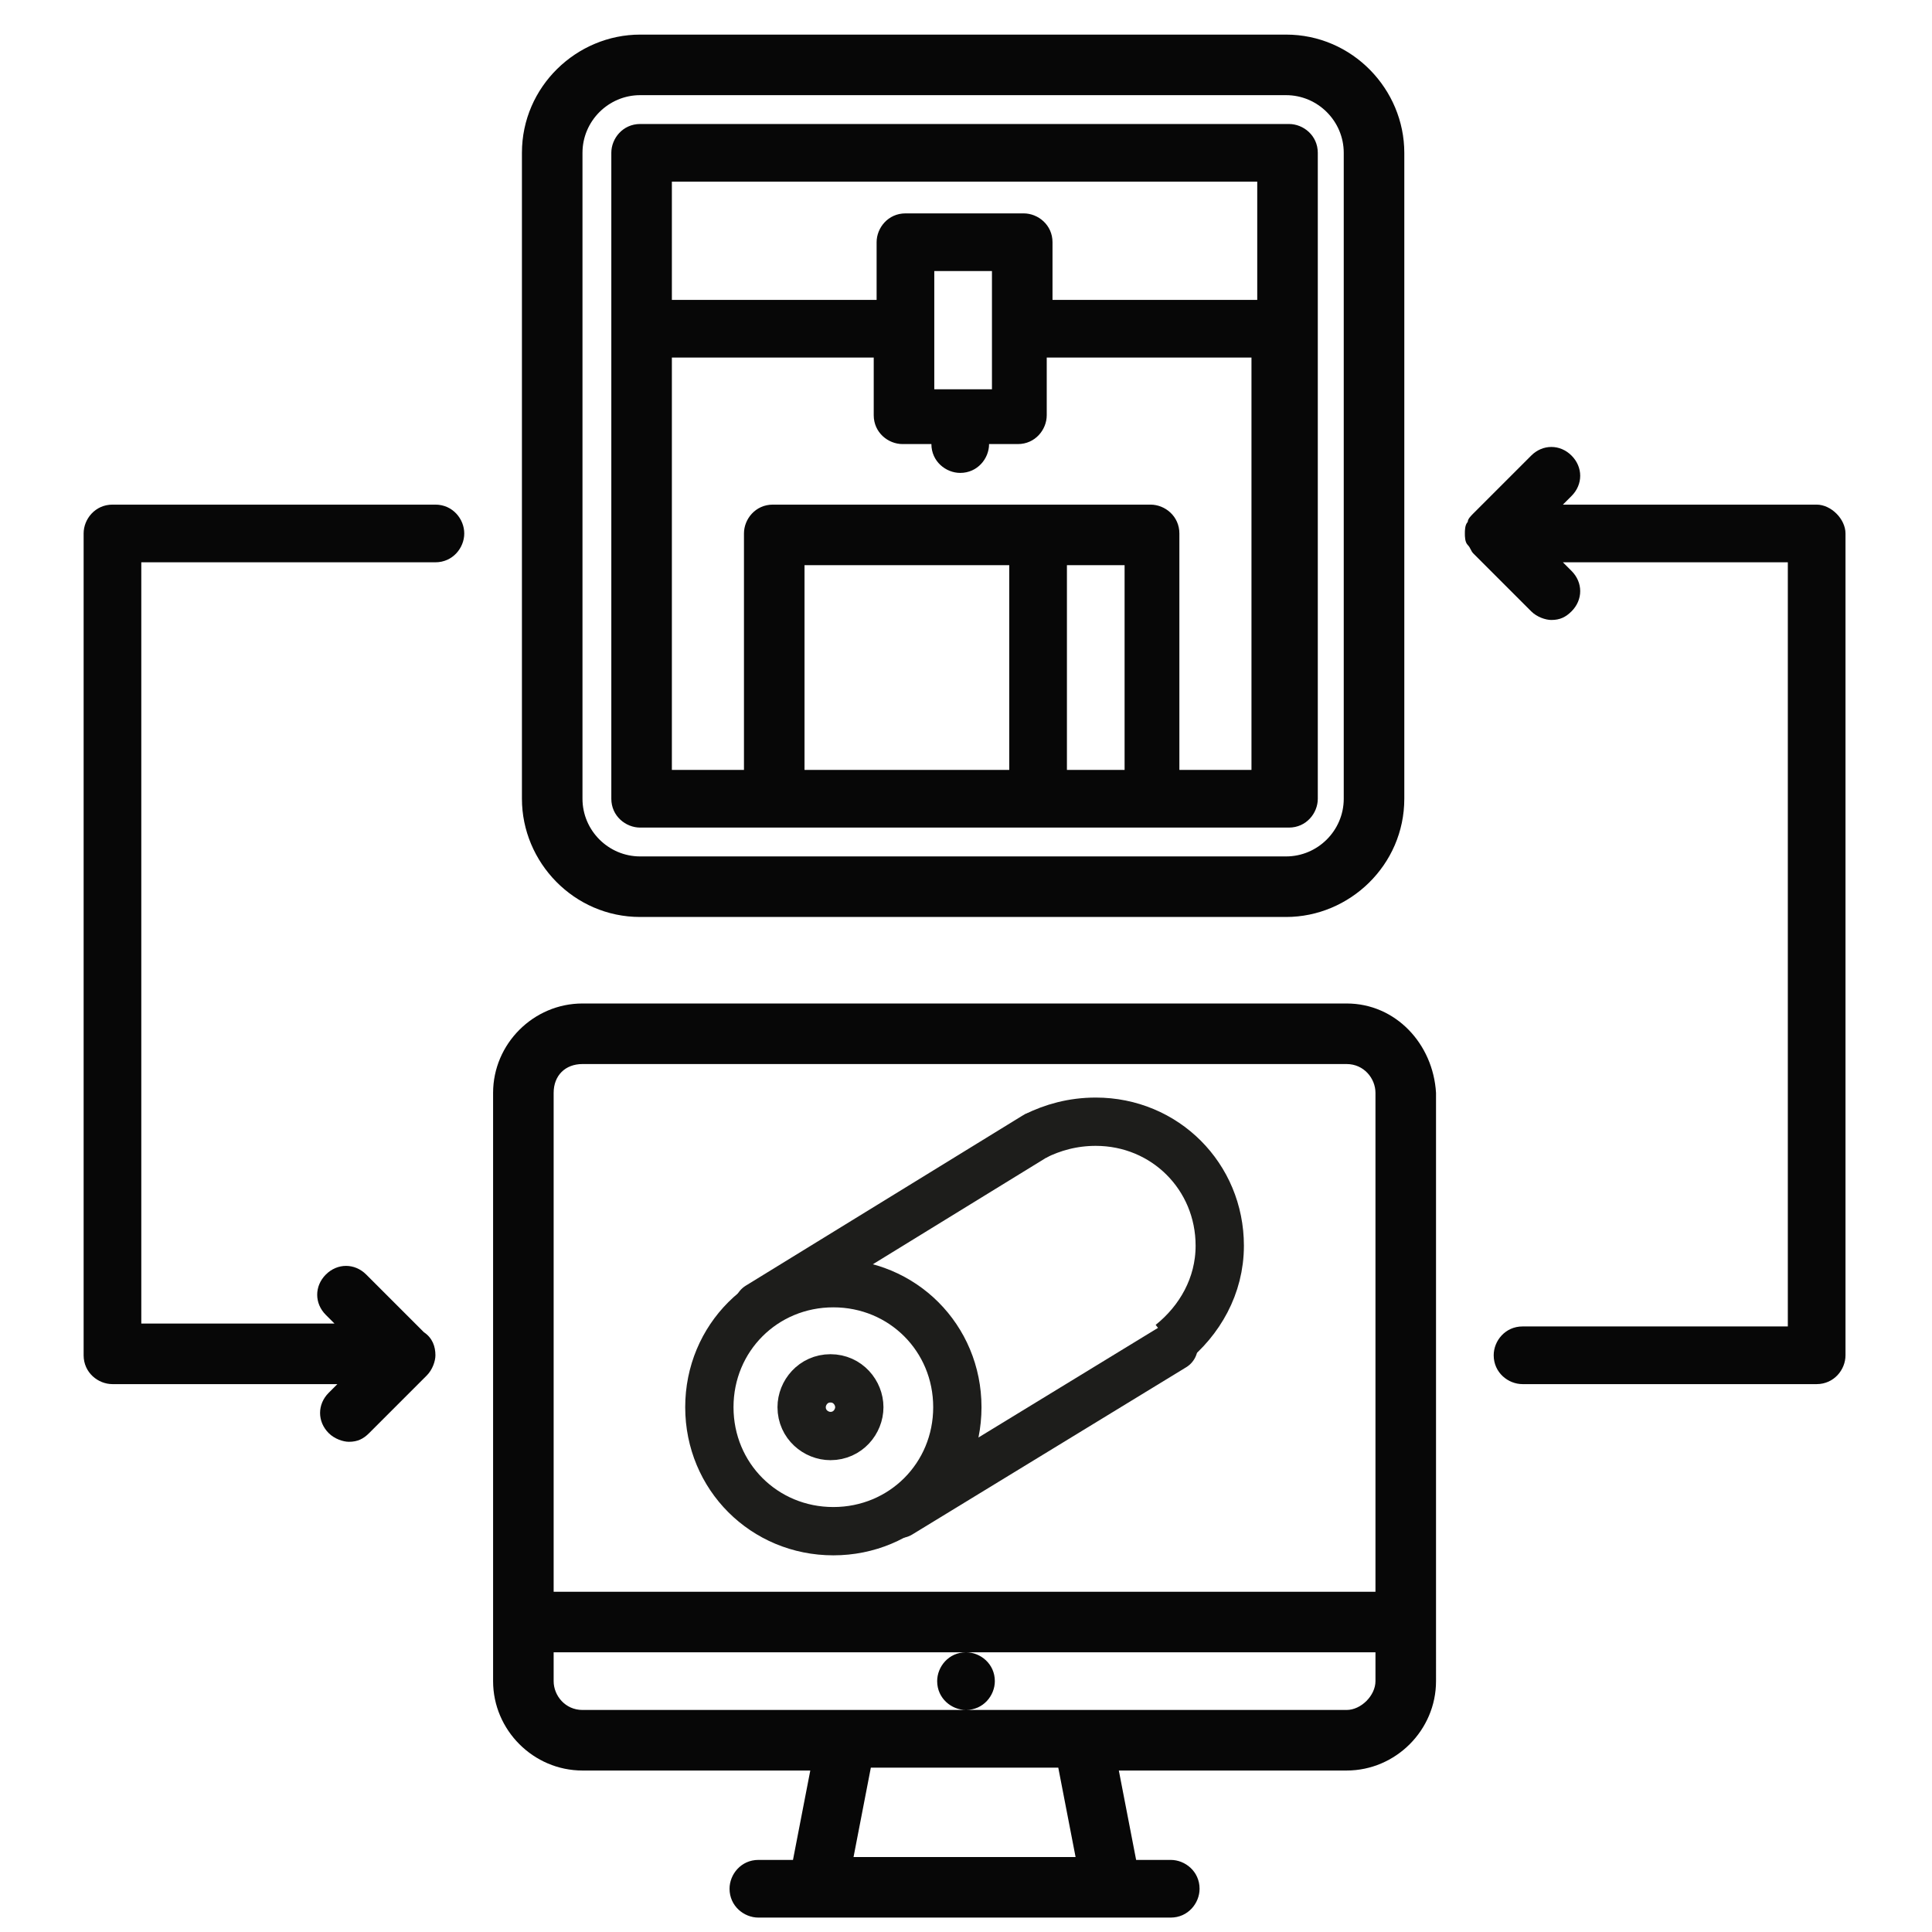
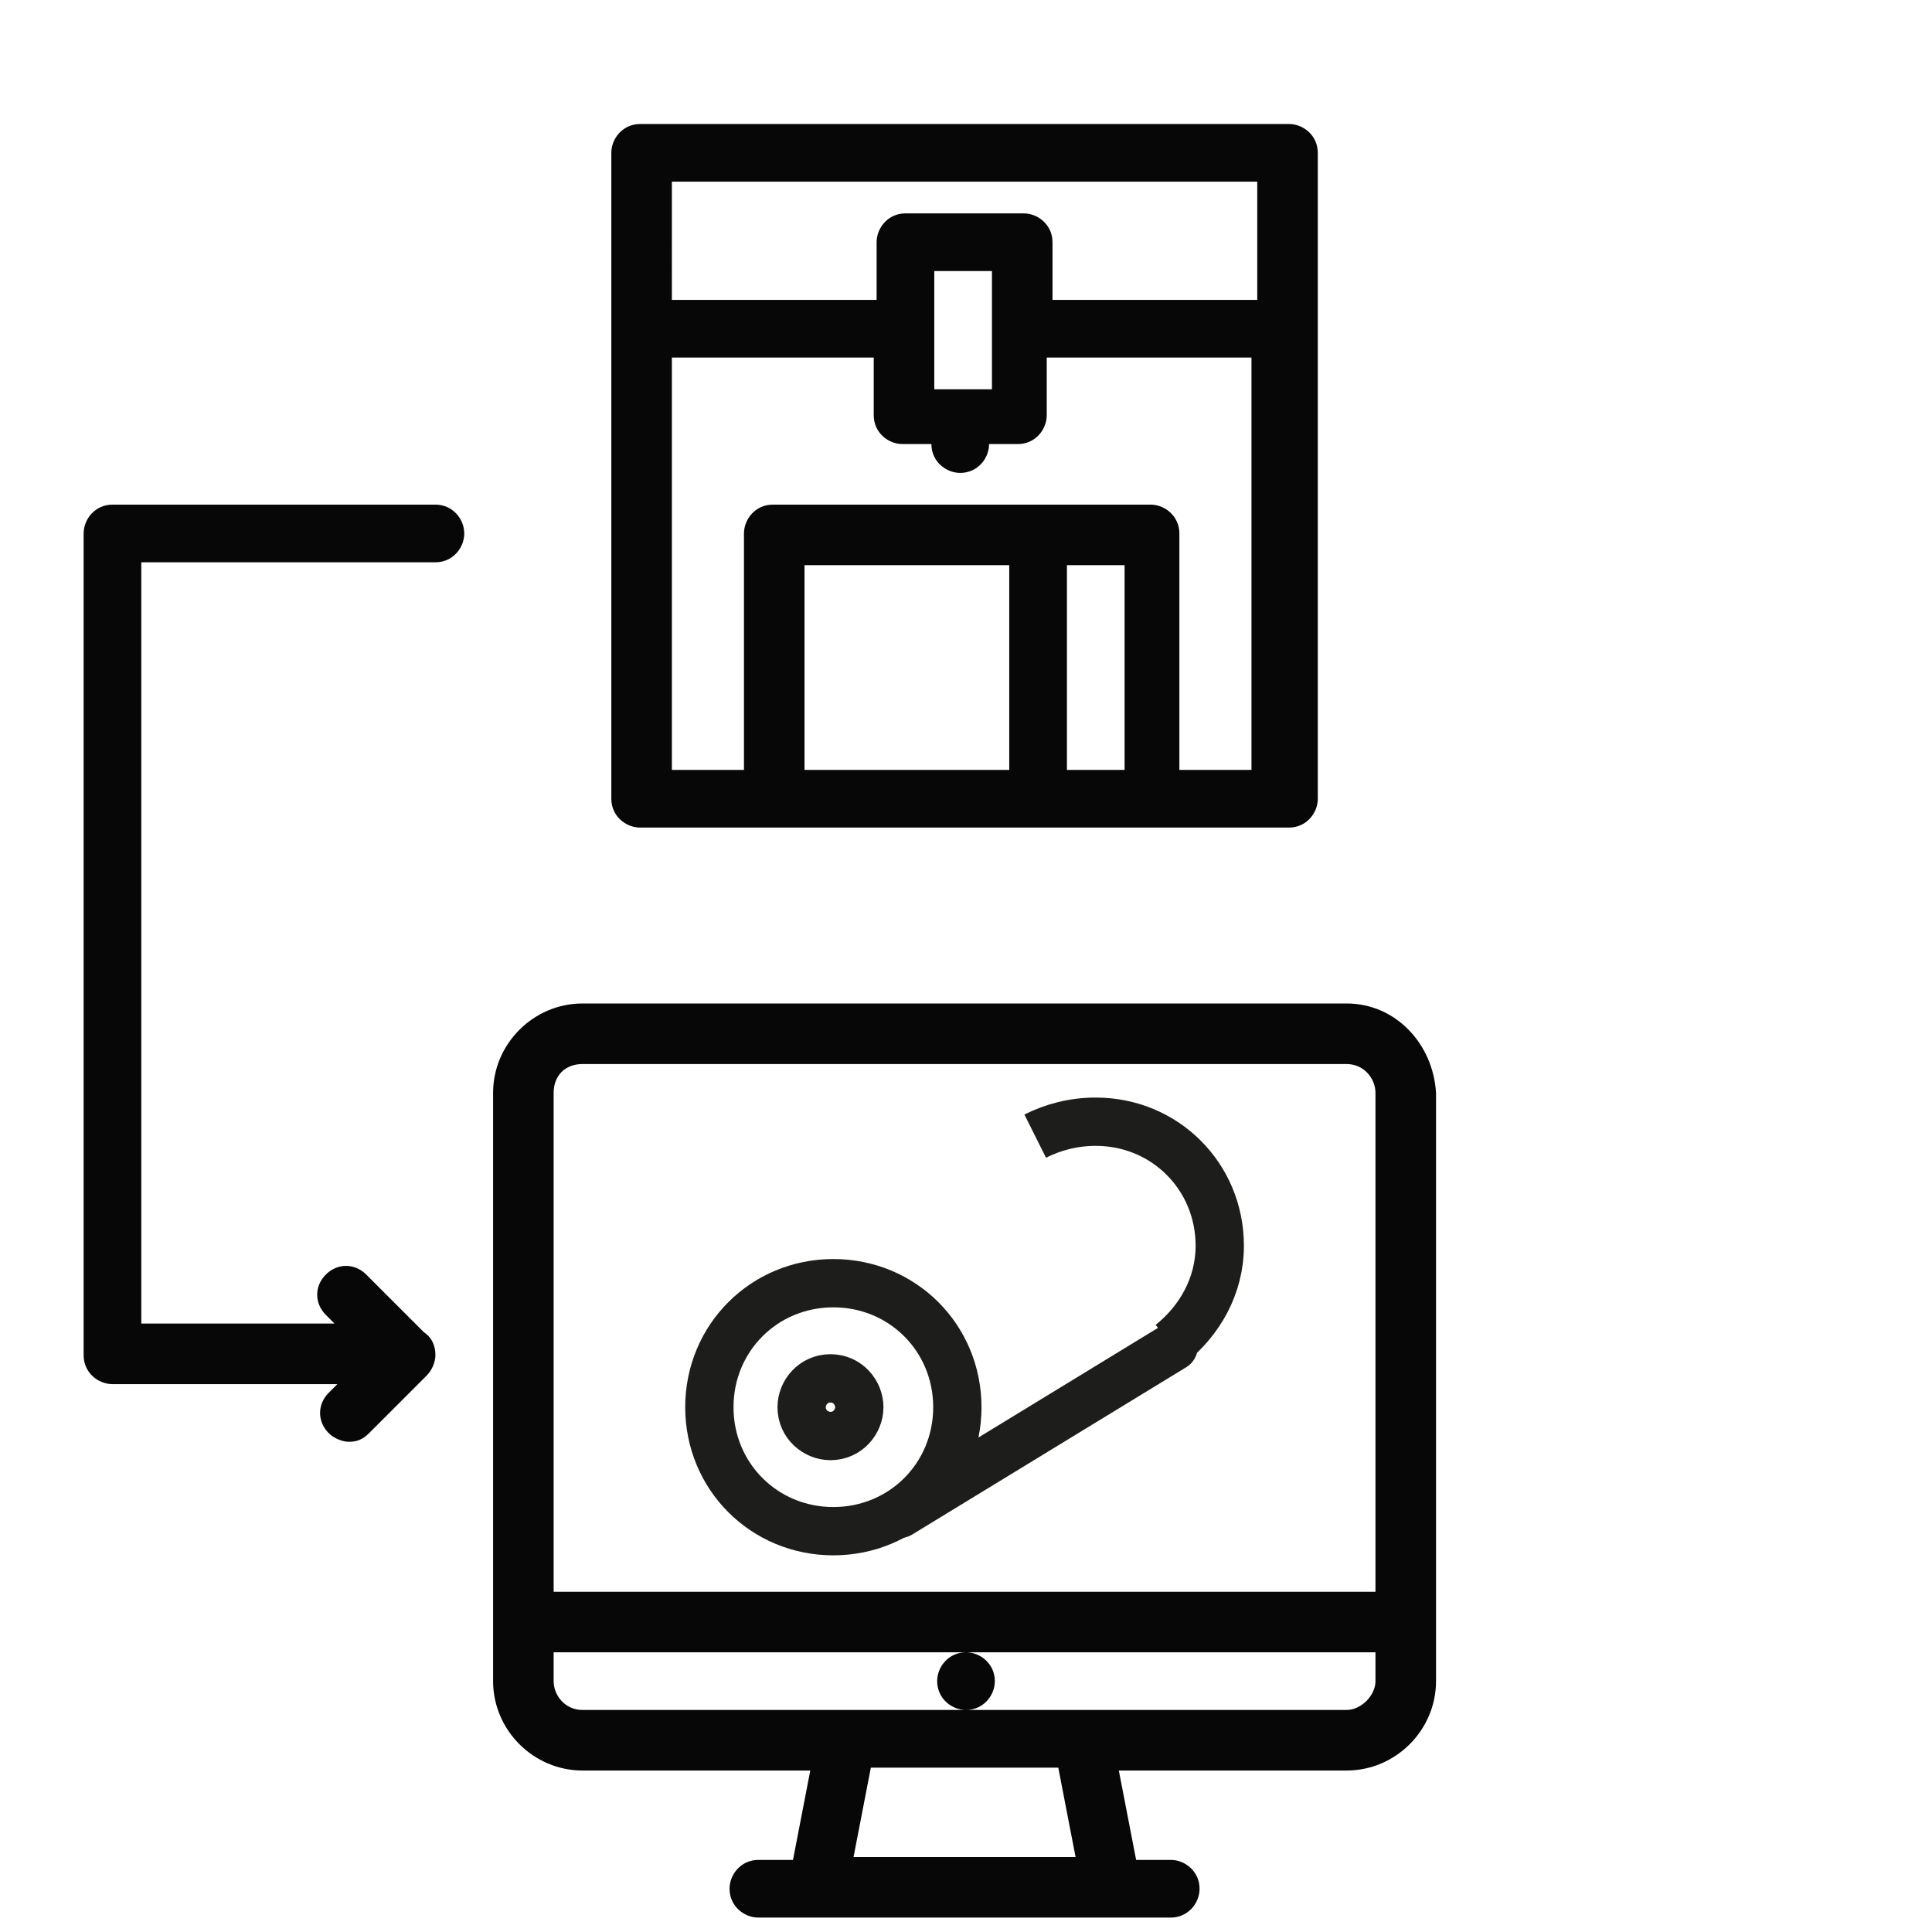
<svg xmlns="http://www.w3.org/2000/svg" xmlns:xlink="http://www.w3.org/1999/xlink" version="1.1" id="Layer_1" x="0px" y="0px" viewBox="0 0 67 67" style="enable-background:new 0 0 67 67;" xml:space="preserve">
  <style type="text/css"> .st0{fill:#B6161D;} .st1{clip-path:url(#SVGID_2_);fill:#B6161D;} .st2{clip-path:url(#SVGID_4_);fill:#010101;} .st3{fill:#010101;} .st4{clip-path:url(#SVGID_6_);fill:#080500;} .st5{fill:#080500;} .st6{fill:none;stroke:#1D1D1B;stroke-width:1.529;stroke-miterlimit:10;} .st7{fill:#070707;} .st8{clip-path:url(#SVGID_8_);fill:#070707;} .st9{fill:none;stroke:#1D1D1B;stroke-width:1.675;stroke-linecap:round;stroke-linejoin:round;stroke-miterlimit:10;} .st10{fill:none;stroke:#1D1D1B;stroke-width:1.675;stroke-miterlimit:10;} </style>
  <g>
    <path class="st7" d="M46.7,59.3H33.5H20.2c-0.6,0-1-0.5-1-1v-1h14.3c-0.6,0-1,0.5-1,1c0,0.6,0.5,1,1,1c0.6,0,1-0.5,1-1 c0-0.6-0.5-1-1-1h14.2v1C47.7,58.8,47.2,59.3,46.7,59.3L46.7,59.3z M37.3,64.4h-7.7l0.6-3.1h6.5L37.3,64.4L37.3,64.4z M20.2,36.9 h26.5c0.6,0,1,0.5,1,1v17.3H19.2V37.9C19.2,37.3,19.6,36.9,20.2,36.9L20.2,36.9z M46.7,34.8H20.2c-1.7,0-3.1,1.4-3.1,3.1v20.4 c0,1.7,1.4,3.1,3.1,3.1h7.9l-0.6,3.1h-1.2c-0.6,0-1,0.5-1,1c0,0.6,0.5,1,1,1h14.3c0.6,0,1-0.5,1-1c0-0.6-0.5-1-1-1h-1.2l-0.6-3.1 h7.9c1.7,0,3.1-1.4,3.1-3.1V37.9C49.7,36.2,48.4,34.8,46.7,34.8L46.7,34.8z" />
-     <path class="st7" d="M63,17.5h-8.8l0.3-0.3c0.4-0.4,0.4-1,0-1.4c-0.4-0.4-1-0.4-1.4,0l-2,2c-0.1,0.1-0.2,0.2-0.2,0.3 c-0.1,0.1-0.1,0.3-0.1,0.4c0,0.1,0,0.3,0.1,0.4c0.1,0.1,0.1,0.2,0.2,0.3l2,2c0.2,0.2,0.5,0.3,0.7,0.3c0.3,0,0.5-0.1,0.7-0.3 c0.4-0.4,0.4-1,0-1.4l-0.3-0.3H62V46h-9.2c-0.6,0-1,0.5-1,1c0,0.6,0.5,1,1,1H63c0.6,0,1-0.5,1-1V18.5C64,18,63.5,17.5,63,17.5 L63,17.5L63,17.5z" />
    <g>
      <defs>
        <rect id="SVGID_7_" x="-4.1" y="1.2" width="68.1" height="101.8" />
      </defs>
      <clipPath id="SVGID_2_">
        <use xlink:href="#SVGID_7_" style="overflow:visible;" />
      </clipPath>
      <path style="clip-path:url(#SVGID_2_);fill:#070707;" d="M15.1,17.5H3.9c-0.6,0-1,0.5-1,1v28.5c0,0.6,0.5,1,1,1h7.8l-0.3,0.3 c-0.4,0.4-0.4,1,0,1.4c0.2,0.2,0.5,0.3,0.7,0.3c0.3,0,0.5-0.1,0.7-0.3l2-2c0.2-0.2,0.3-0.5,0.3-0.7c0,0,0,0,0,0c0,0,0,0,0,0 c0-0.3-0.1-0.6-0.4-0.8l-2-2c-0.4-0.4-1-0.4-1.4,0c-0.4,0.4-0.4,1,0,1.4l0.3,0.3H4.9V19.5h10.2c0.6,0,1-0.5,1-1 C16.1,18,15.7,17.5,15.1,17.5L15.1,17.5L15.1,17.5z" />
-       <path style="clip-path:url(#SVGID_2_);fill:#070707;" d="M20.2,27.7V5.3c0-1.1,0.9-2,2-2h22.4c1.1,0,2,0.9,2,2v22.4 c0,1.1-0.9,2-2,2H22.2C21.1,29.7,20.2,28.8,20.2,27.7L20.2,27.7z M44.6,31.8c2.2,0,4.1-1.8,4.1-4.1V5.3c0-2.2-1.8-4.1-4.1-4.1 H22.2c-2.2,0-4.1,1.8-4.1,4.1v22.4c0,2.2,1.8,4.1,4.1,4.1H44.6L44.6,31.8z" />
    </g>
    <path class="st7" d="M23.2,12.4h7.1v2c0,0.6,0.5,1,1,1h1c0,0.6,0.5,1,1,1c0.6,0,1-0.5,1-1h1c0.6,0,1-0.5,1-1v-2h7.1v14.3h-2.5v-8.2 c0-0.6-0.5-1-1-1H36h-9.2c-0.6,0-1,0.5-1,1v8.2h-2.5V12.4L23.2,12.4z M32.4,13.4V9.4h2v4.1H32.4L32.4,13.4z M43.6,6.3v4.1h-7.1v-2 c0-0.6-0.5-1-1-1h-4.1c-0.6,0-1,0.5-1,1v2h-7.1V6.3H43.6L43.6,6.3z M37,26.7v-7.1h2v7.1H37L37,26.7z M35,26.7h-7.1v-7.1H35V26.7 L35,26.7z M36,28.7h4.1h4.6c0.6,0,1-0.5,1-1V5.3c0-0.6-0.5-1-1-1H22.2c-0.6,0-1,0.5-1,1v22.4c0,0.6,0.5,1,1,1h4.6H36L36,28.7z" />
-     <line class="st9" x1="26.3" y1="45.3" x2="35.9" y2="39.4" />
    <path class="st10" d="M29.8,48.8c0,0.5-0.4,1-1,1c-0.5,0-1-0.4-1-1c0-0.5,0.4-1,1-1C29.4,47.8,29.8,48.3,29.8,48.8L29.8,48.8z M33.2,48.8c0,2.4-1.9,4.3-4.3,4.3c-2.4,0-4.3-1.9-4.3-4.3c0-2.4,1.9-4.3,4.3-4.3C31.3,44.5,33.2,46.4,33.2,48.8L33.2,48.8z M35.9,39.4c0.6-0.3,1.3-0.5,2.1-0.5c2.4,0,4.3,1.9,4.3,4.3c0,1.4-0.7,2.6-1.7,3.4" />
    <line class="st9" x1="31.2" y1="52.5" x2="40.7" y2="46.7" />
  </g>
</svg>